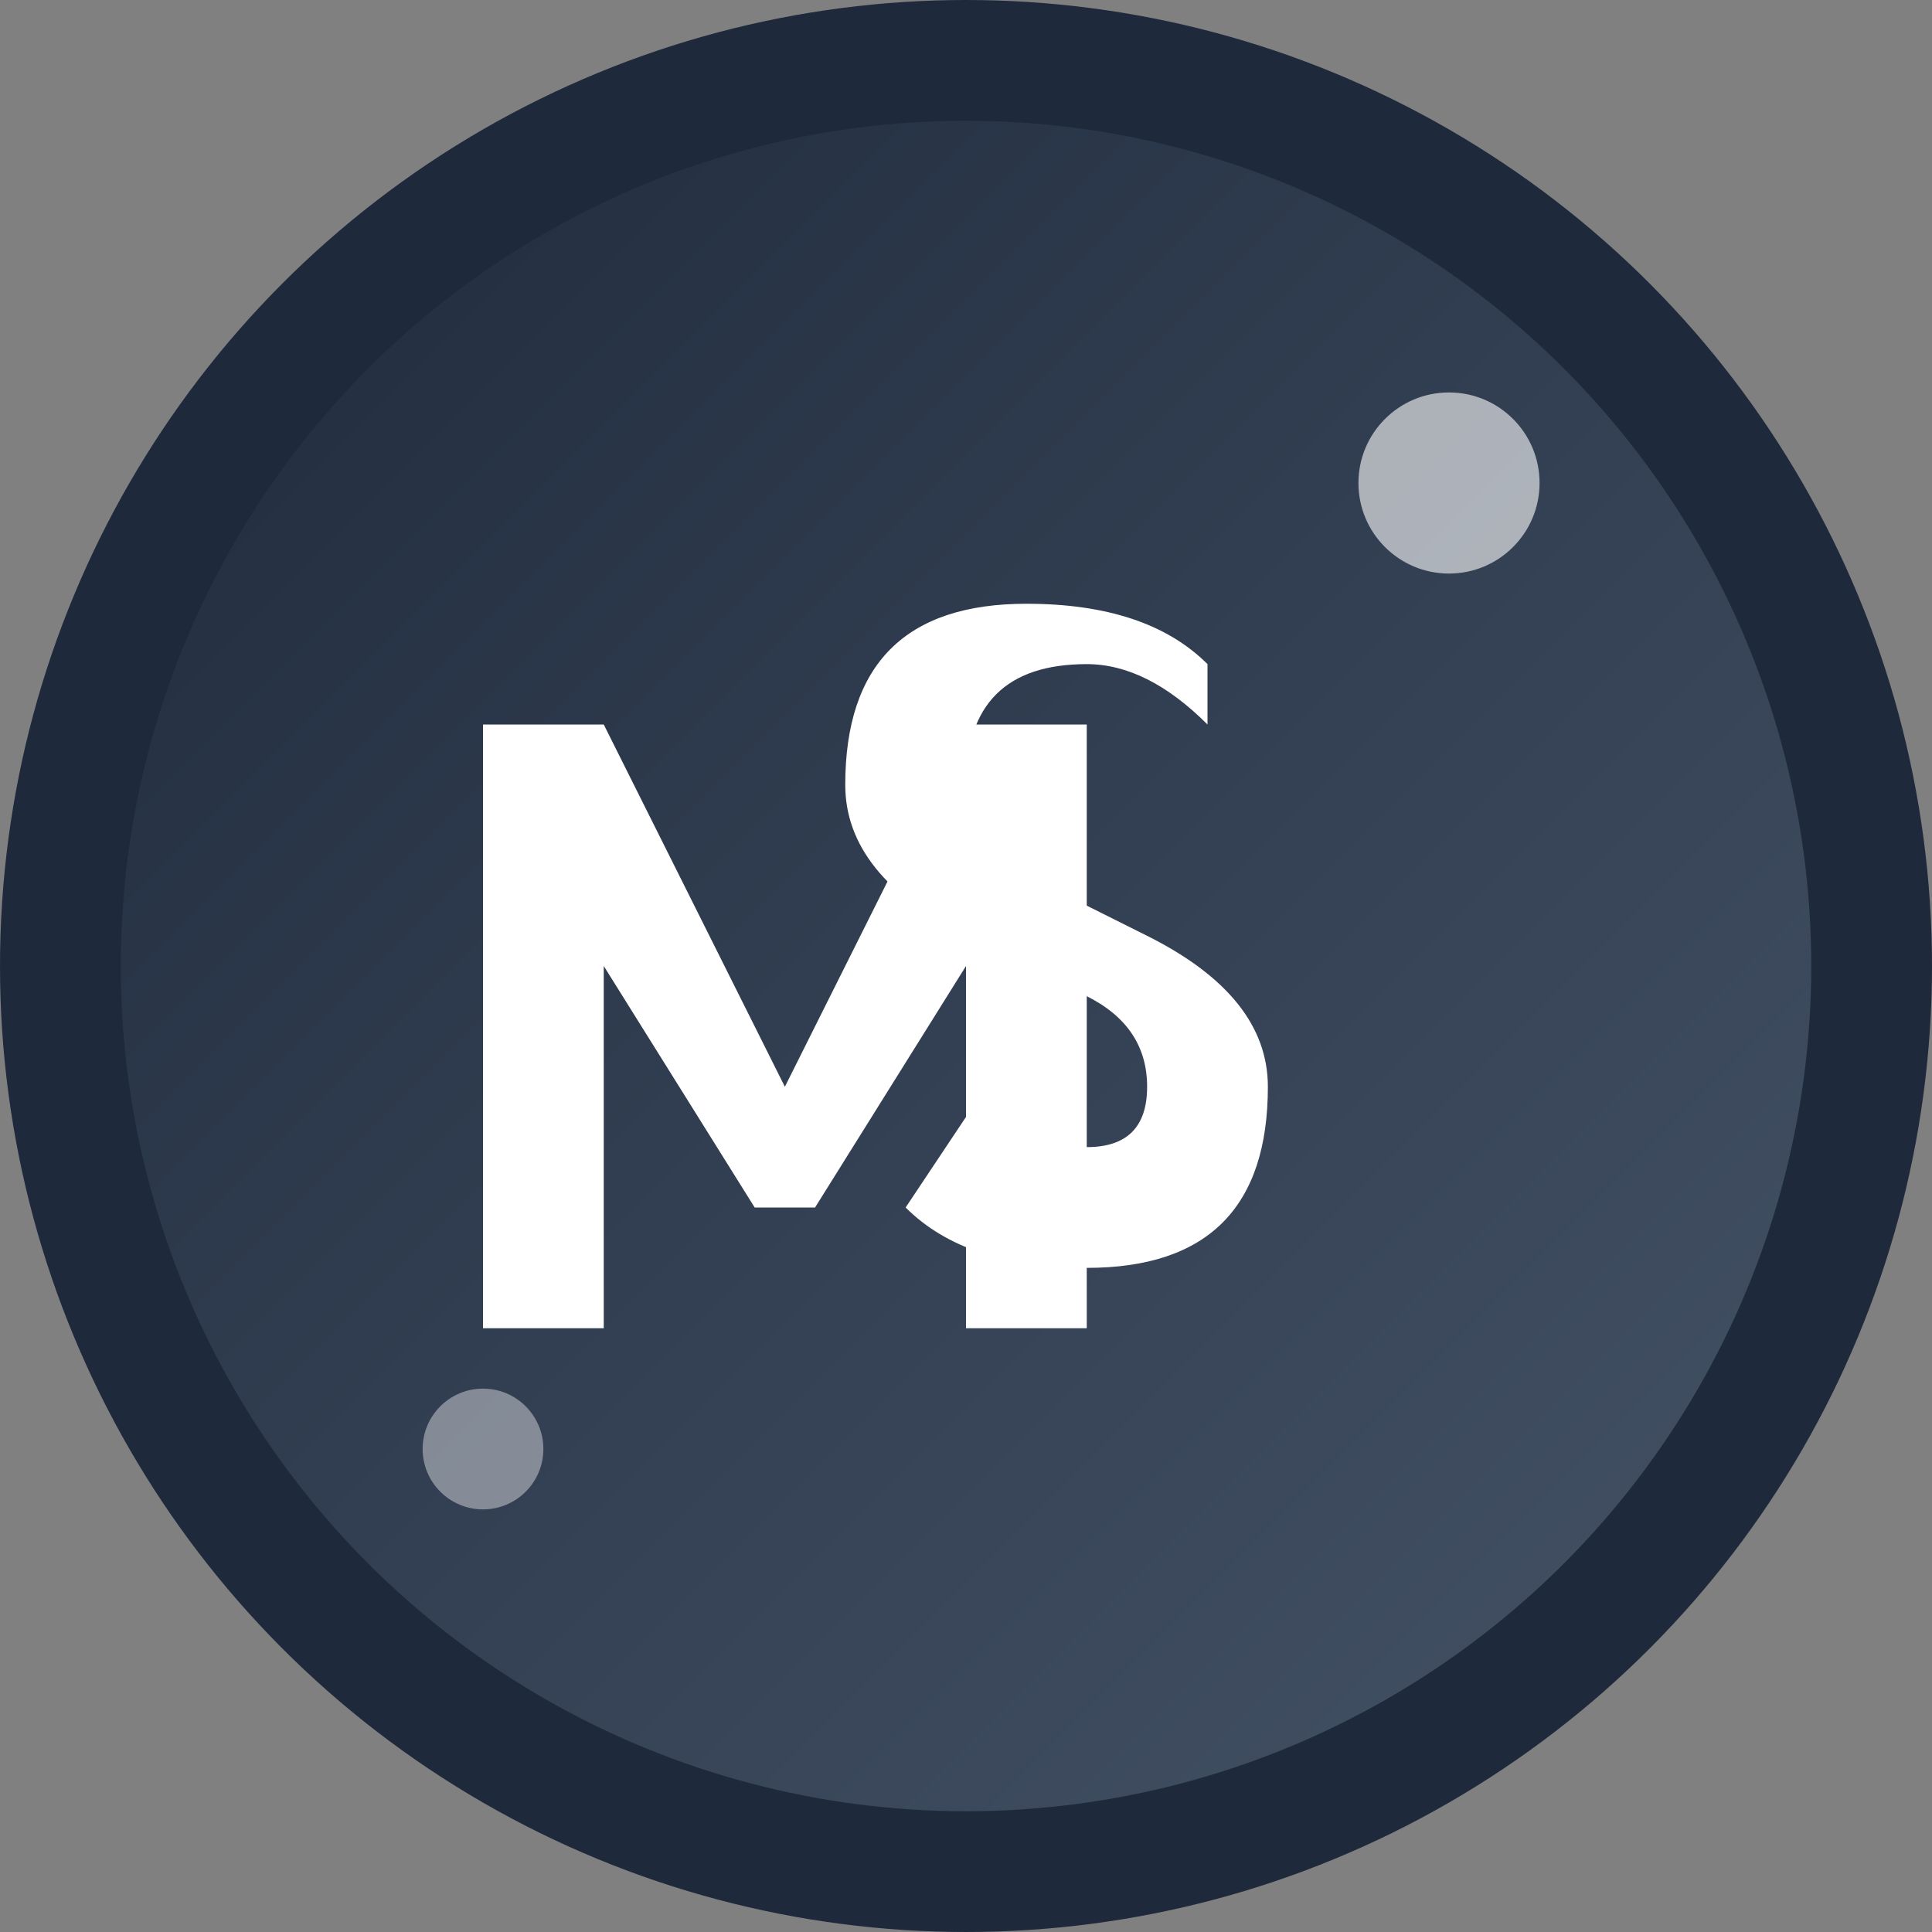
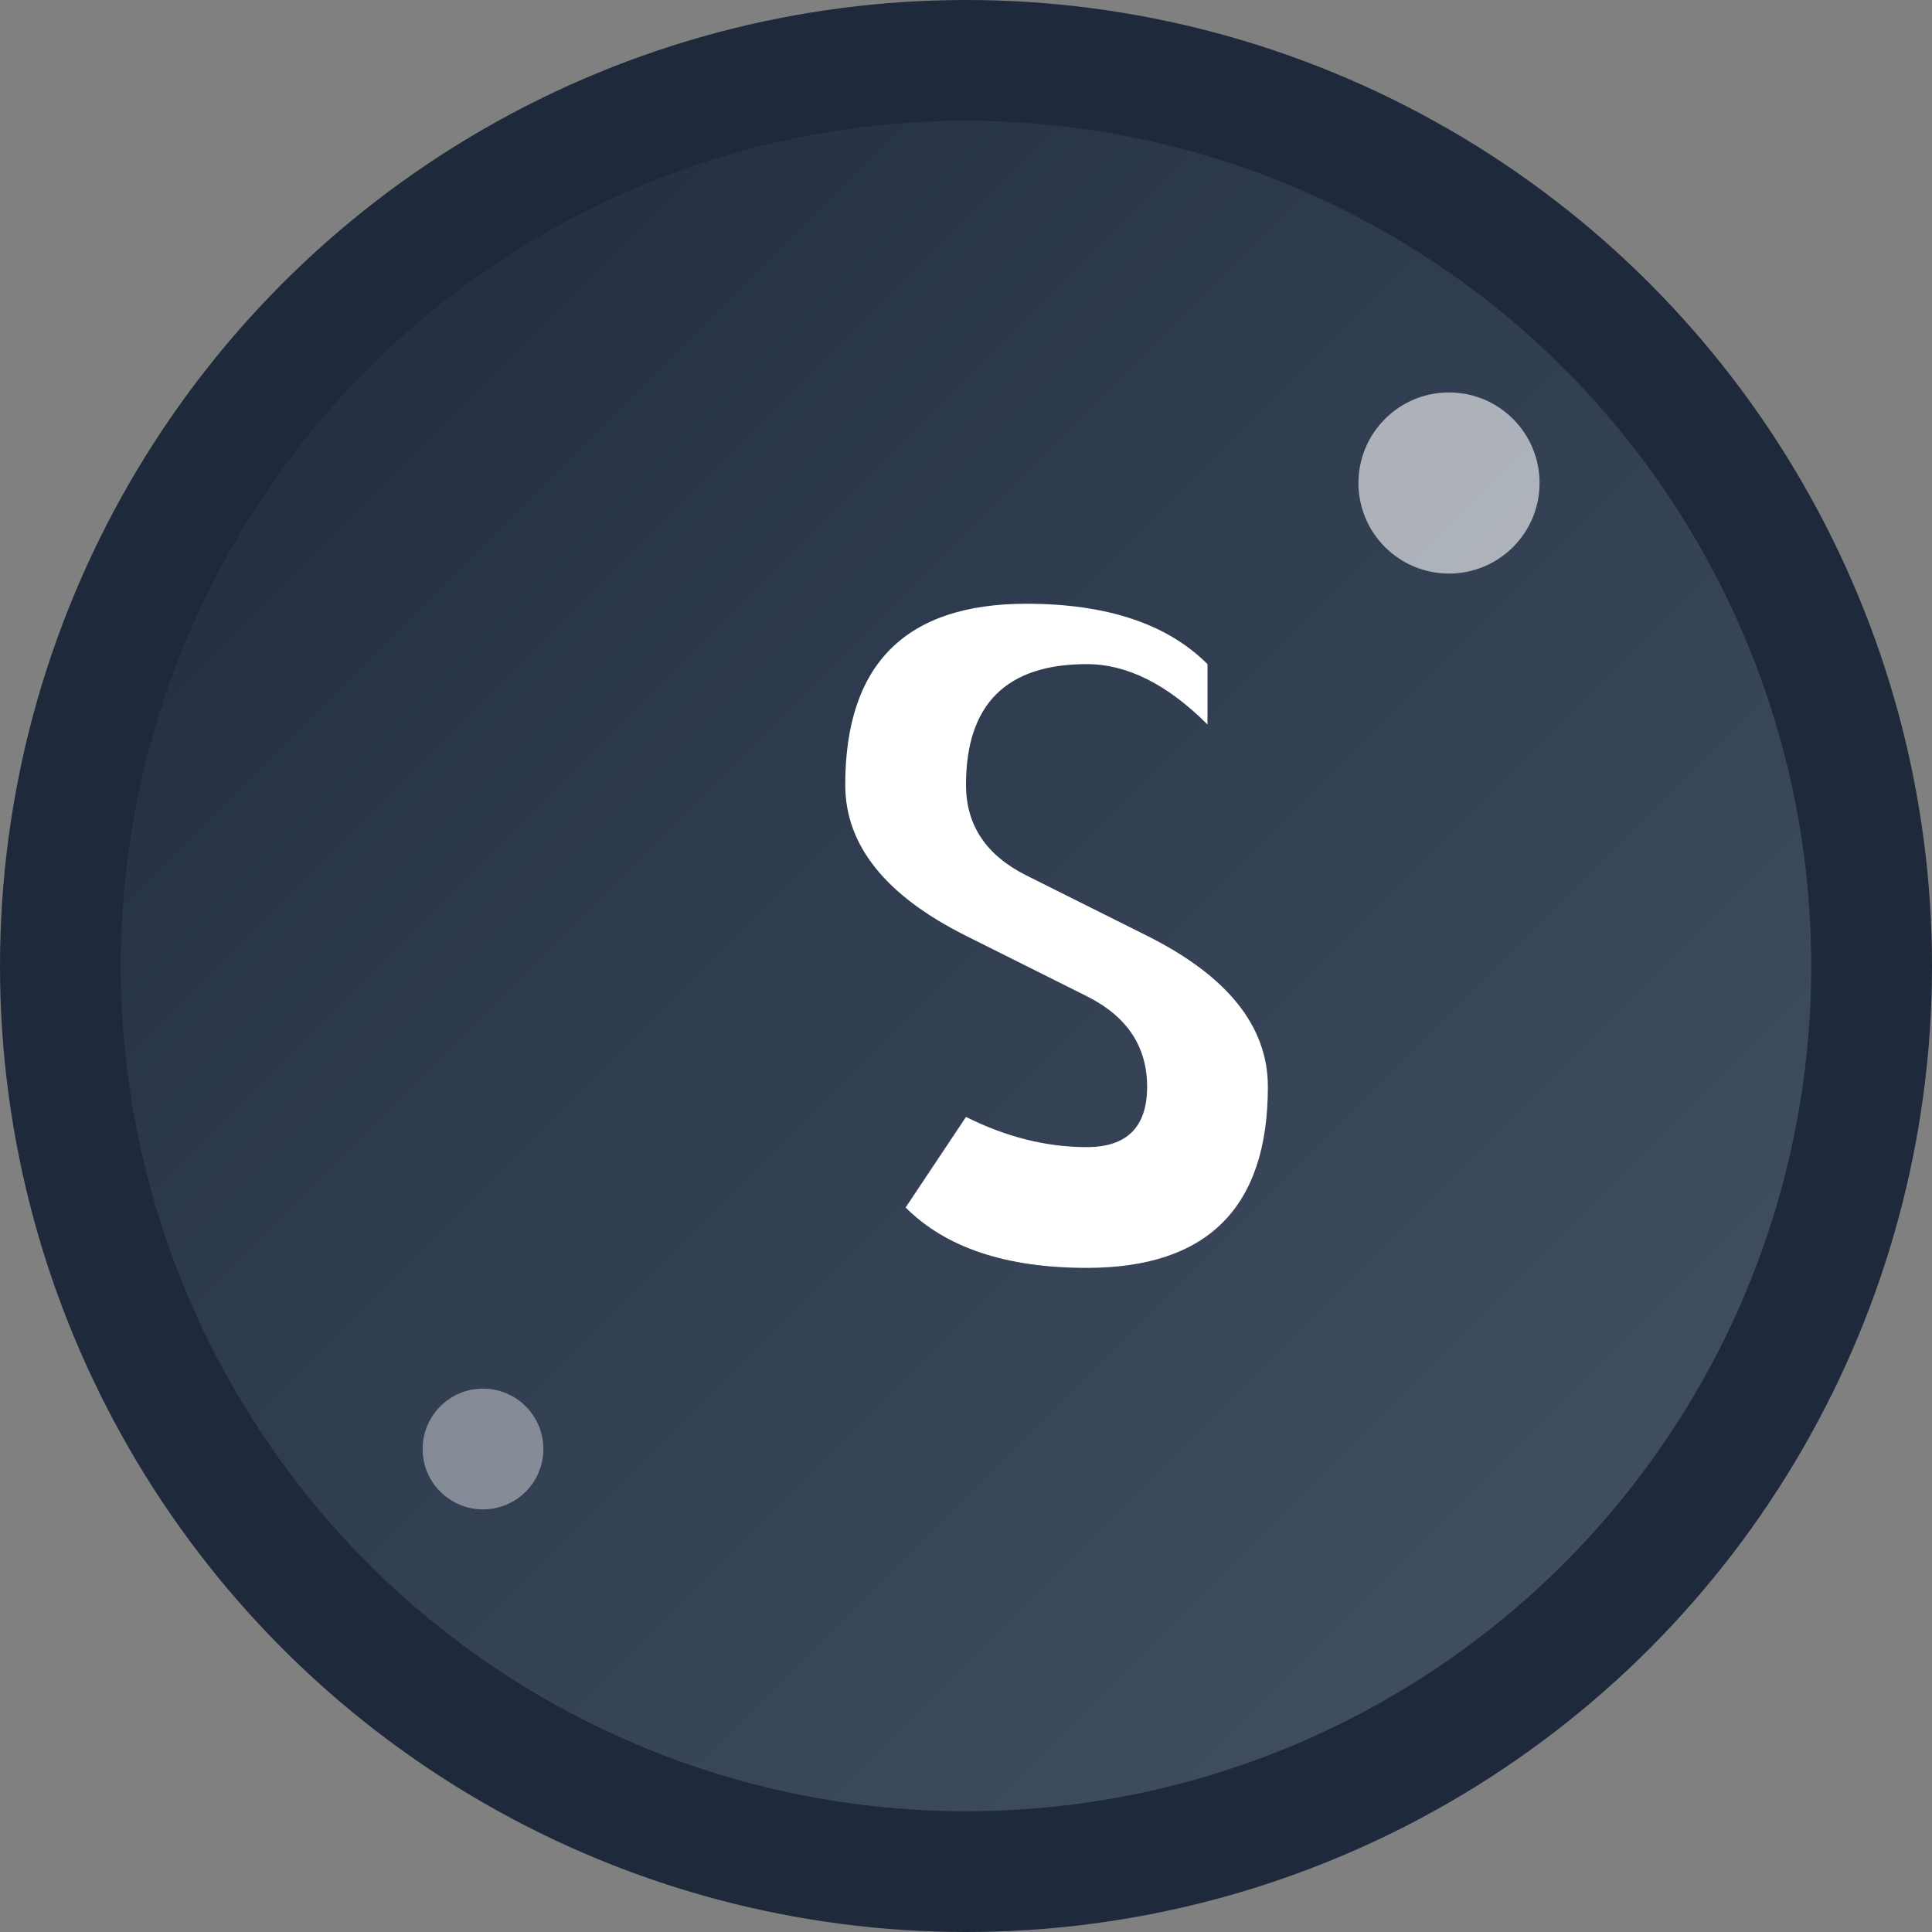
<svg xmlns="http://www.w3.org/2000/svg" viewBox="0 0 32 32" width="32" height="32">
  <rect x="0" y="0" width="32" height="32" fill="#808080" stroke="none" />
  <defs>
    <linearGradient id="gradient" x1="0%" y1="0%" x2="100%" y2="100%">
      <stop offset="0%" style="stop-color:#1e293b;stop-opacity:1" />
      <stop offset="100%" style="stop-color:#475569;stop-opacity:1" />
    </linearGradient>
  </defs>
  <circle cx="16" cy="16" r="15" fill="url(#gradient)" stroke="#1e293b" stroke-width="2" />
  <g fill="white" stroke="none">
-     <path d="M8 12 L8 22 L10 22 L10 16 L12.5 20 L13.5 20 L16 16 L16 22 L18 22 L18 12 L16 12 L13 18 L10 12 Z" />
    <path d="M20 12 Q19 11 18 11 Q16 11 16 13 Q16 14 17 14.5 L19 15.5 Q21 16.5 21 18 Q21 21 18 21 Q16 21 15 20 L16 18.5 Q17 19 18 19 Q19 19 19 18 Q19 17 18 16.5 L16 15.5 Q14 14.5 14 13 Q14 10 17 10 Q19 10 20 11 Z" />
  </g>
  <circle cx="24" cy="8" r="1.5" fill="white" opacity="0.6" />
  <circle cx="8" cy="24" r="1" fill="white" opacity="0.4" />
</svg>